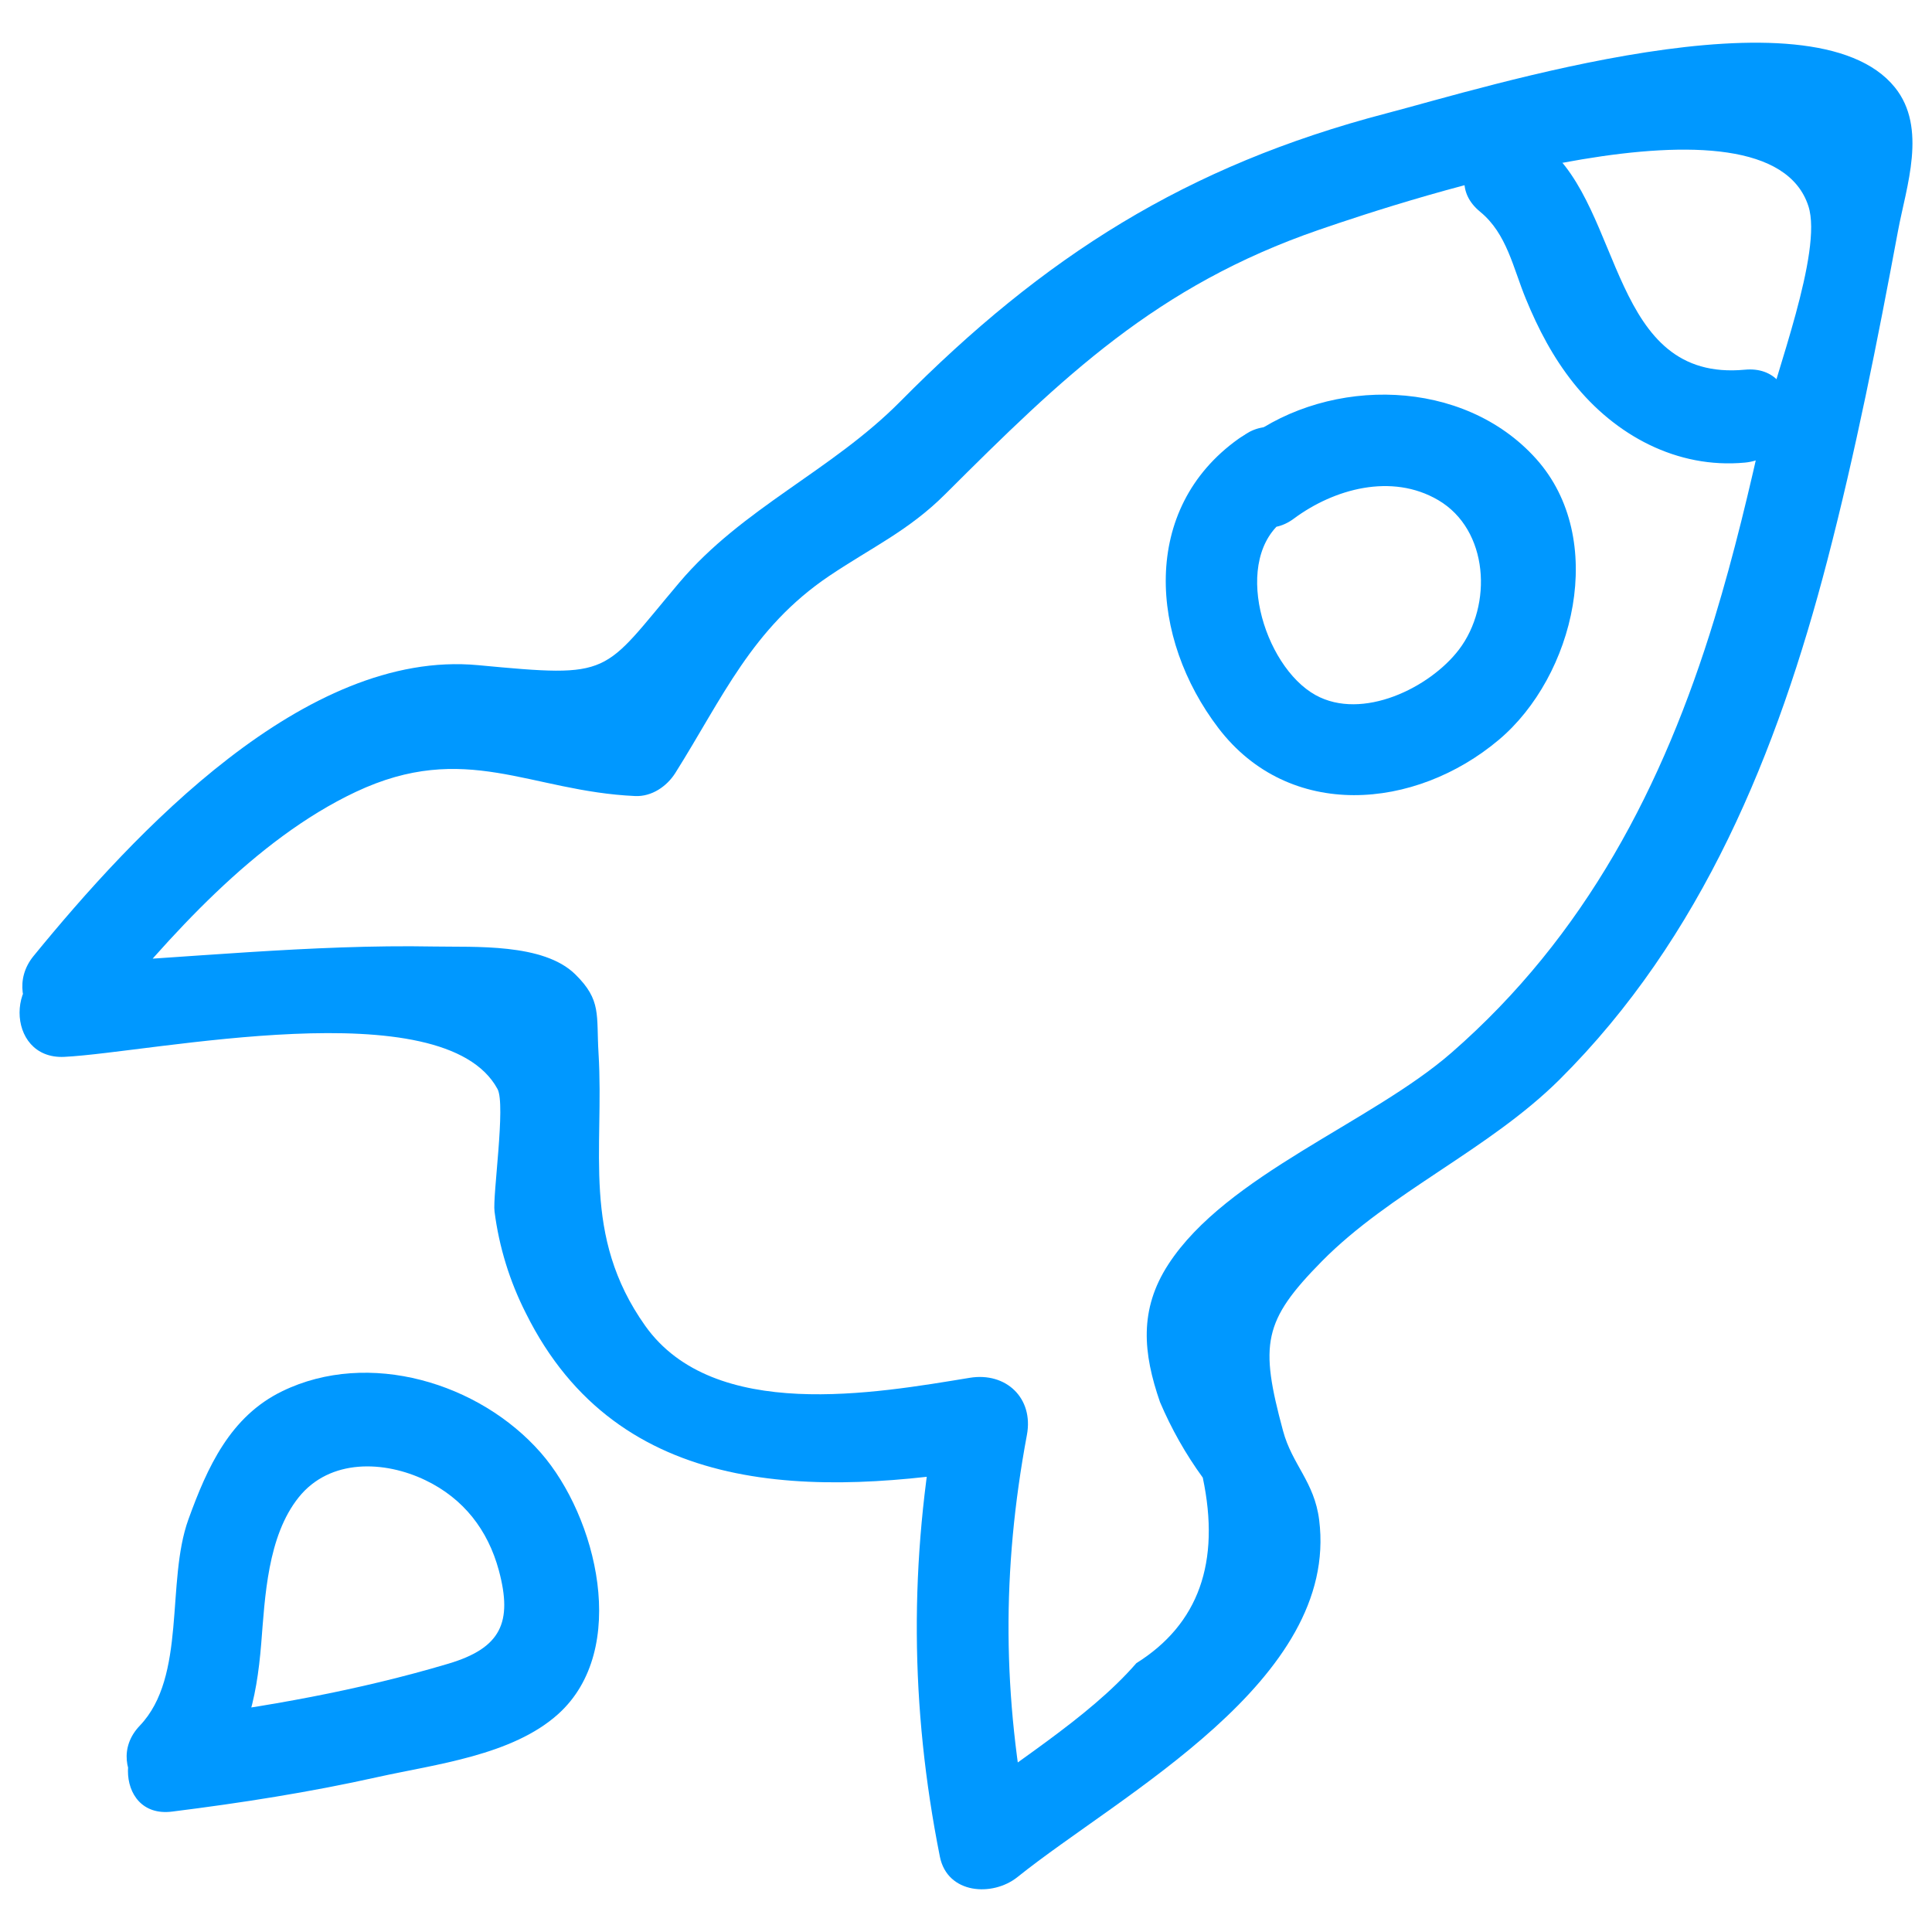
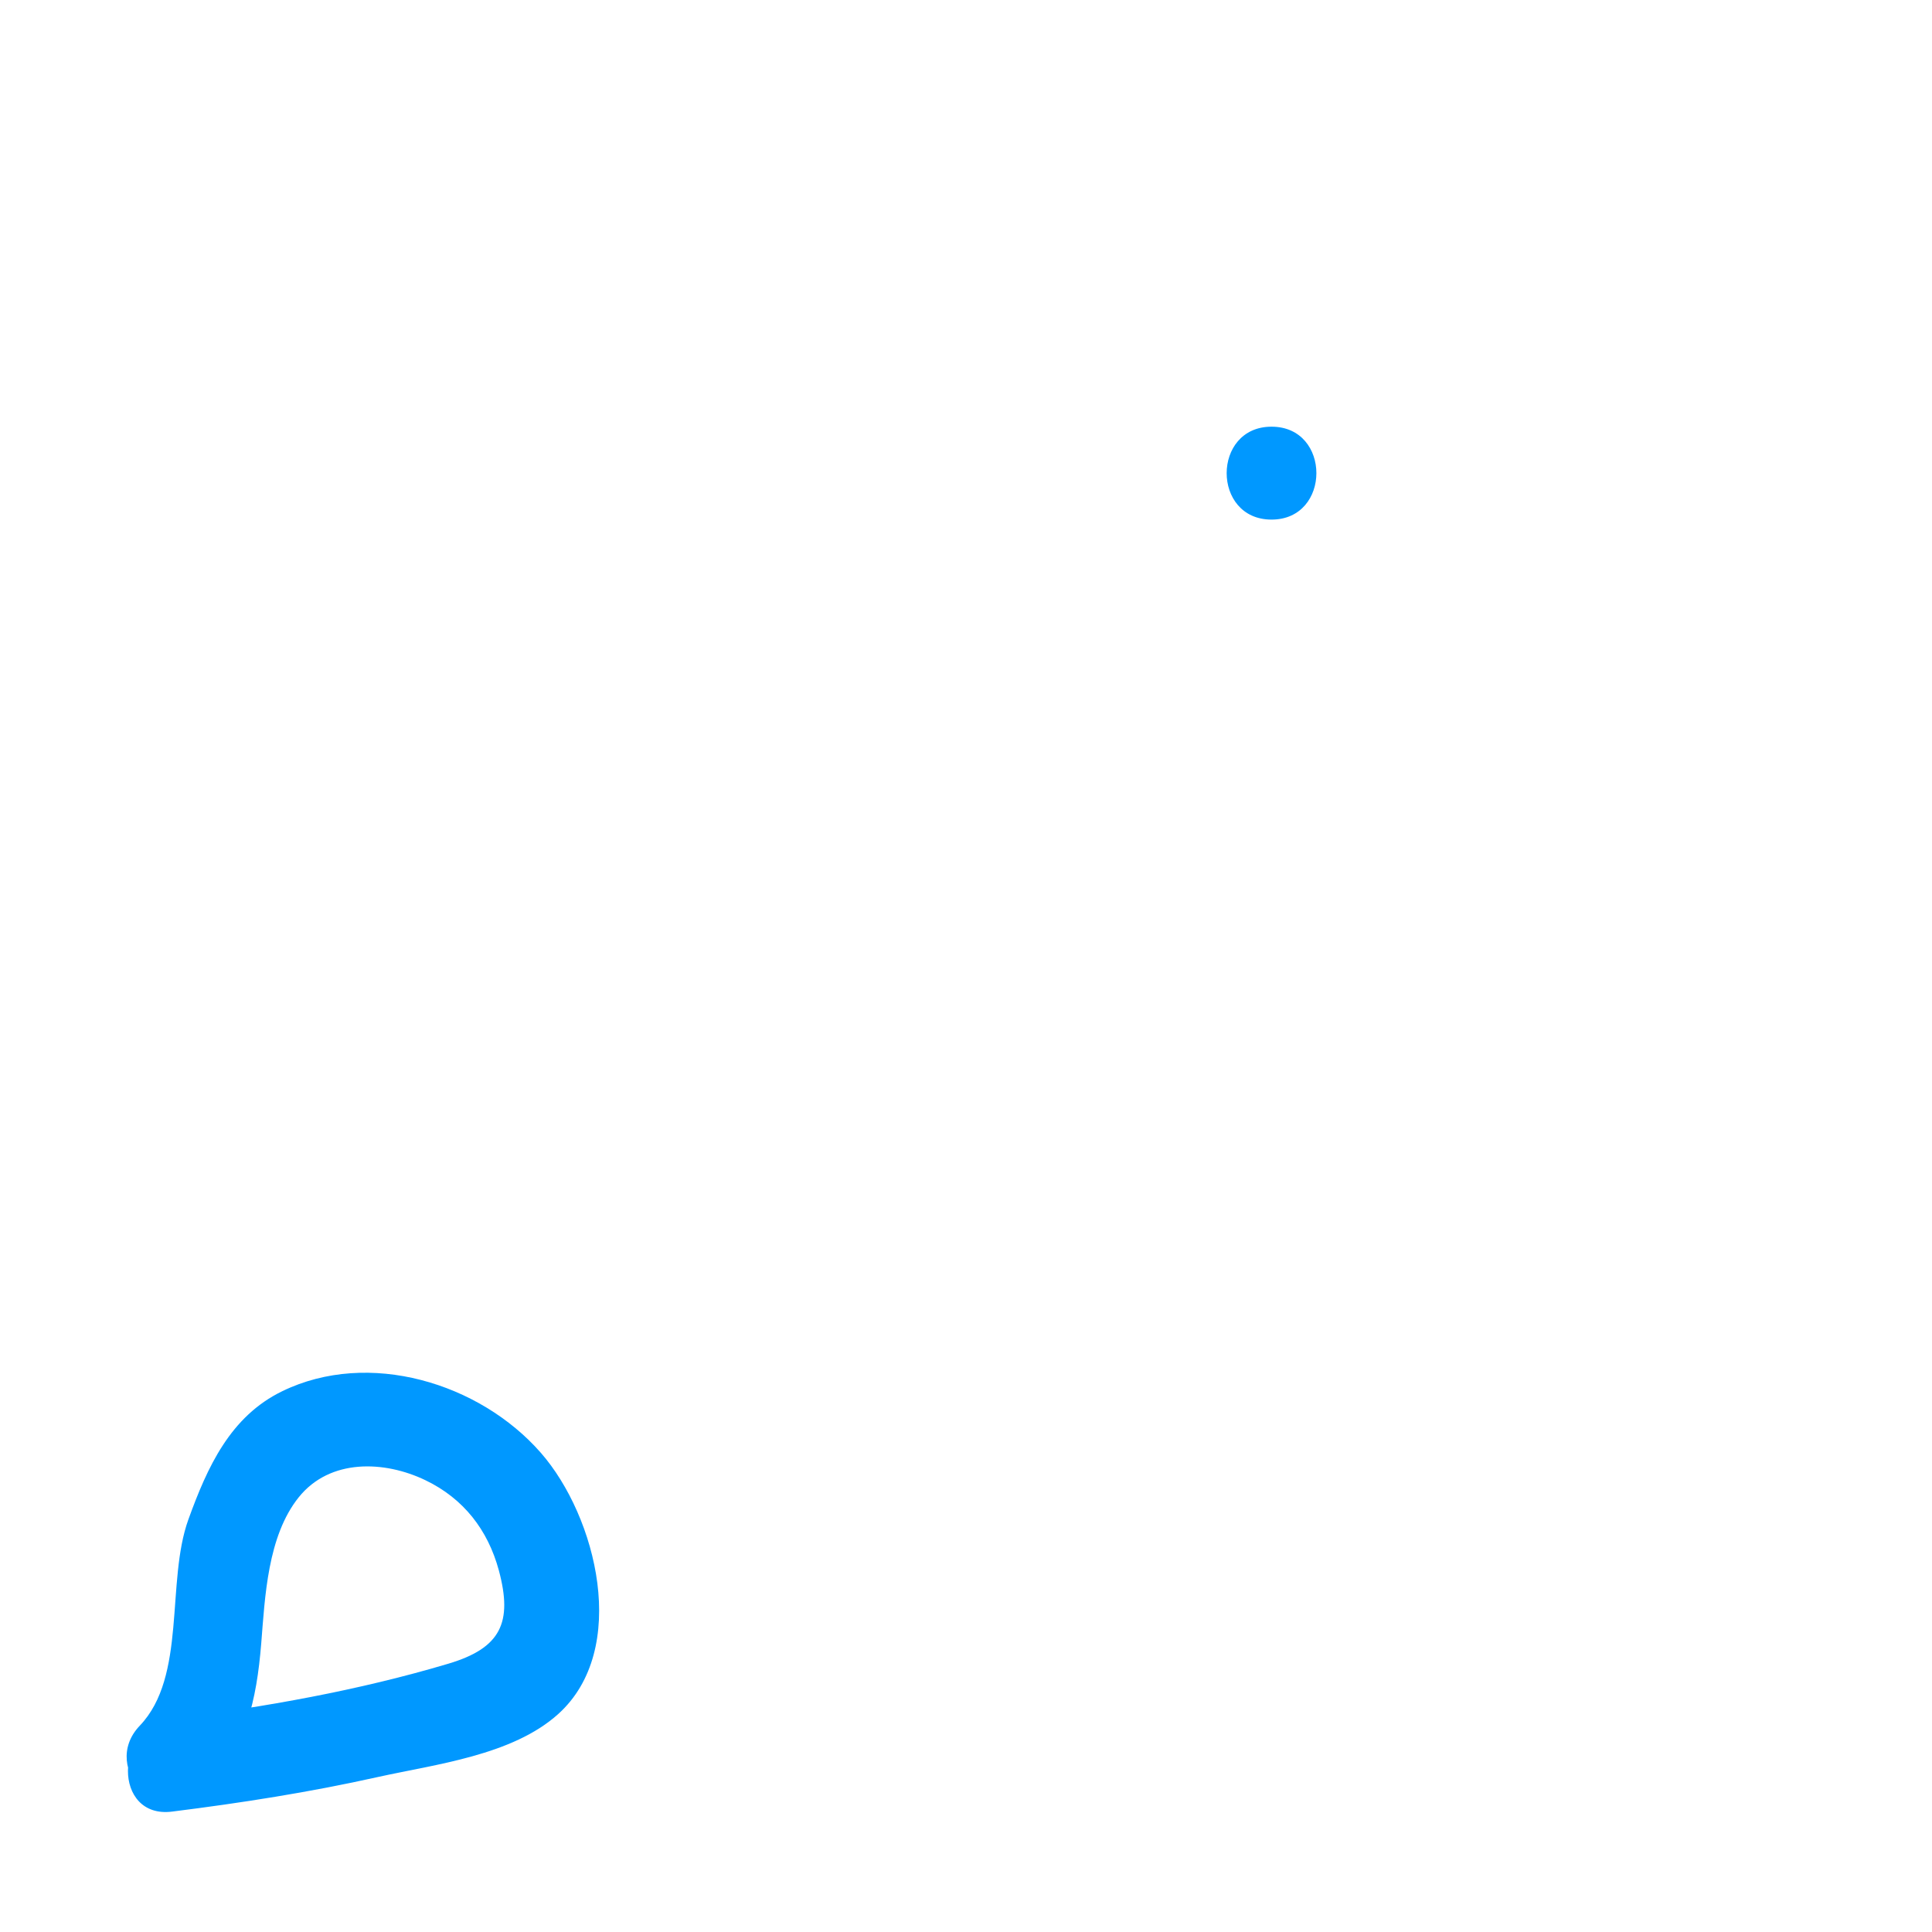
<svg xmlns="http://www.w3.org/2000/svg" width="34" height="34" viewBox="0 0 34 34" fill="none">
  <g clip-path="url(#clip0_45_3621)">
-     <path d="M1.746 17.981C2.965 16.489 4.483 14.775 6.259 13.937C8.191 13.026 9.324 13.926 11.178 14.009C11.468 14.022 11.734 13.841 11.884 13.604C12.717 12.28 13.232 11.054 14.591 10.137C15.346 9.629 15.99 9.34 16.636 8.695C18.698 6.638 20.35 5.031 23.21 4.045C24.788 3.501 31.11 1.419 31.825 3.628C32.084 4.425 31.228 6.623 31.045 7.451C30.79 8.606 30.517 9.755 30.172 10.886C29.271 13.837 27.896 16.475 25.545 18.525C24.133 19.757 21.584 20.677 20.562 22.249C20.042 23.048 20.116 23.814 20.414 24.674C20.615 25.146 20.866 25.59 21.167 26.004C21.482 27.495 21.093 28.583 19.998 29.269C19.14 30.257 17.772 31.057 16.75 31.878L18.116 32.238C17.641 29.851 17.626 27.643 18.072 25.252C18.193 24.603 17.703 24.143 17.067 24.247C15.416 24.517 12.563 25.035 11.354 23.331C10.226 21.74 10.637 20.235 10.533 18.533C10.492 17.859 10.59 17.604 10.123 17.146C9.561 16.594 8.35 16.671 7.634 16.657C5.481 16.617 3.282 16.859 1.132 16.964C0.085 17.015 0.079 18.65 1.132 18.599C2.677 18.523 7.808 17.409 8.756 19.166C8.903 19.441 8.666 21.045 8.703 21.321C8.783 21.945 8.97 22.551 9.255 23.111C10.889 26.402 14.351 26.338 17.501 25.823L16.496 24.818C16 27.471 16.013 30.028 16.54 32.673C16.672 33.336 17.47 33.383 17.906 33.033C19.725 31.573 23.572 29.577 23.215 26.748C23.13 26.075 22.739 25.776 22.579 25.179C22.167 23.653 22.227 23.247 23.262 22.197C24.462 20.98 26.201 20.234 27.444 19C29.954 16.505 31.281 13.232 32.158 9.861C32.655 7.953 33.041 6 33.402 4.062C33.546 3.286 33.922 2.249 33.346 1.537C31.885 -0.271 26.115 1.547 24.401 1.994C20.874 2.916 18.369 4.514 15.844 7.065C14.632 8.289 13.067 8.937 11.955 10.252C10.579 11.88 10.804 11.931 8.416 11.706C5.365 11.418 2.353 14.668 0.59 16.825C-0.069 17.634 1.081 18.797 1.746 17.981Z" fill="#0098FF" />
-     <path d="M26.047 3.726C26.519 4.111 26.628 4.716 26.852 5.258C27.071 5.791 27.331 6.289 27.692 6.742C28.424 7.66 29.513 8.253 30.708 8.141C31.747 8.043 31.757 6.408 30.708 6.506C28.338 6.729 28.569 3.686 27.203 2.57C26.396 1.91 25.233 3.059 26.047 3.726ZM22.771 9.126C23.475 8.604 24.49 8.32 25.31 8.801C26.201 9.323 26.271 10.65 25.675 11.432C25.163 12.104 23.975 12.688 23.151 12.232C22.232 11.722 21.66 9.819 22.62 9.134C23.47 8.529 22.654 7.111 21.795 7.723C20.063 8.957 20.235 11.232 21.442 12.813C22.689 14.446 24.904 14.258 26.375 13.021C27.703 11.905 28.3 9.484 27.031 8.072C25.752 6.65 23.42 6.622 21.946 7.715C21.11 8.334 21.924 9.753 22.771 9.126Z" fill="#0098FF" />
    <path d="M22.377 9.144C23.429 9.144 23.43 7.509 22.377 7.509C21.325 7.509 21.323 9.144 22.377 9.144ZM3.616 31.524C4.326 30.782 4.515 29.926 4.597 28.925C4.663 28.104 4.708 27.036 5.256 26.351C5.808 25.662 6.77 25.704 7.488 26.05C8.157 26.372 8.586 26.923 8.779 27.637C9.026 28.556 8.813 29.004 7.888 29.279C6.31 29.749 4.661 30.042 3.029 30.247C1.999 30.378 1.986 32.014 3.029 31.881C4.244 31.729 5.452 31.54 6.648 31.273C7.662 31.048 9.015 30.893 9.824 30.164C11.083 29.028 10.503 26.693 9.517 25.566C8.439 24.335 6.489 23.743 4.967 24.483C4.052 24.927 3.649 25.818 3.316 26.738C2.917 27.839 3.29 29.501 2.46 30.369C1.733 31.13 2.887 32.287 3.616 31.524Z" fill="#0098FF" />
  </g>
  <defs>
    <clipPath id="clip0_45_3621">
      <rect width="34" height="34" fill="white" />
    </clipPath>
  </defs>
</svg>